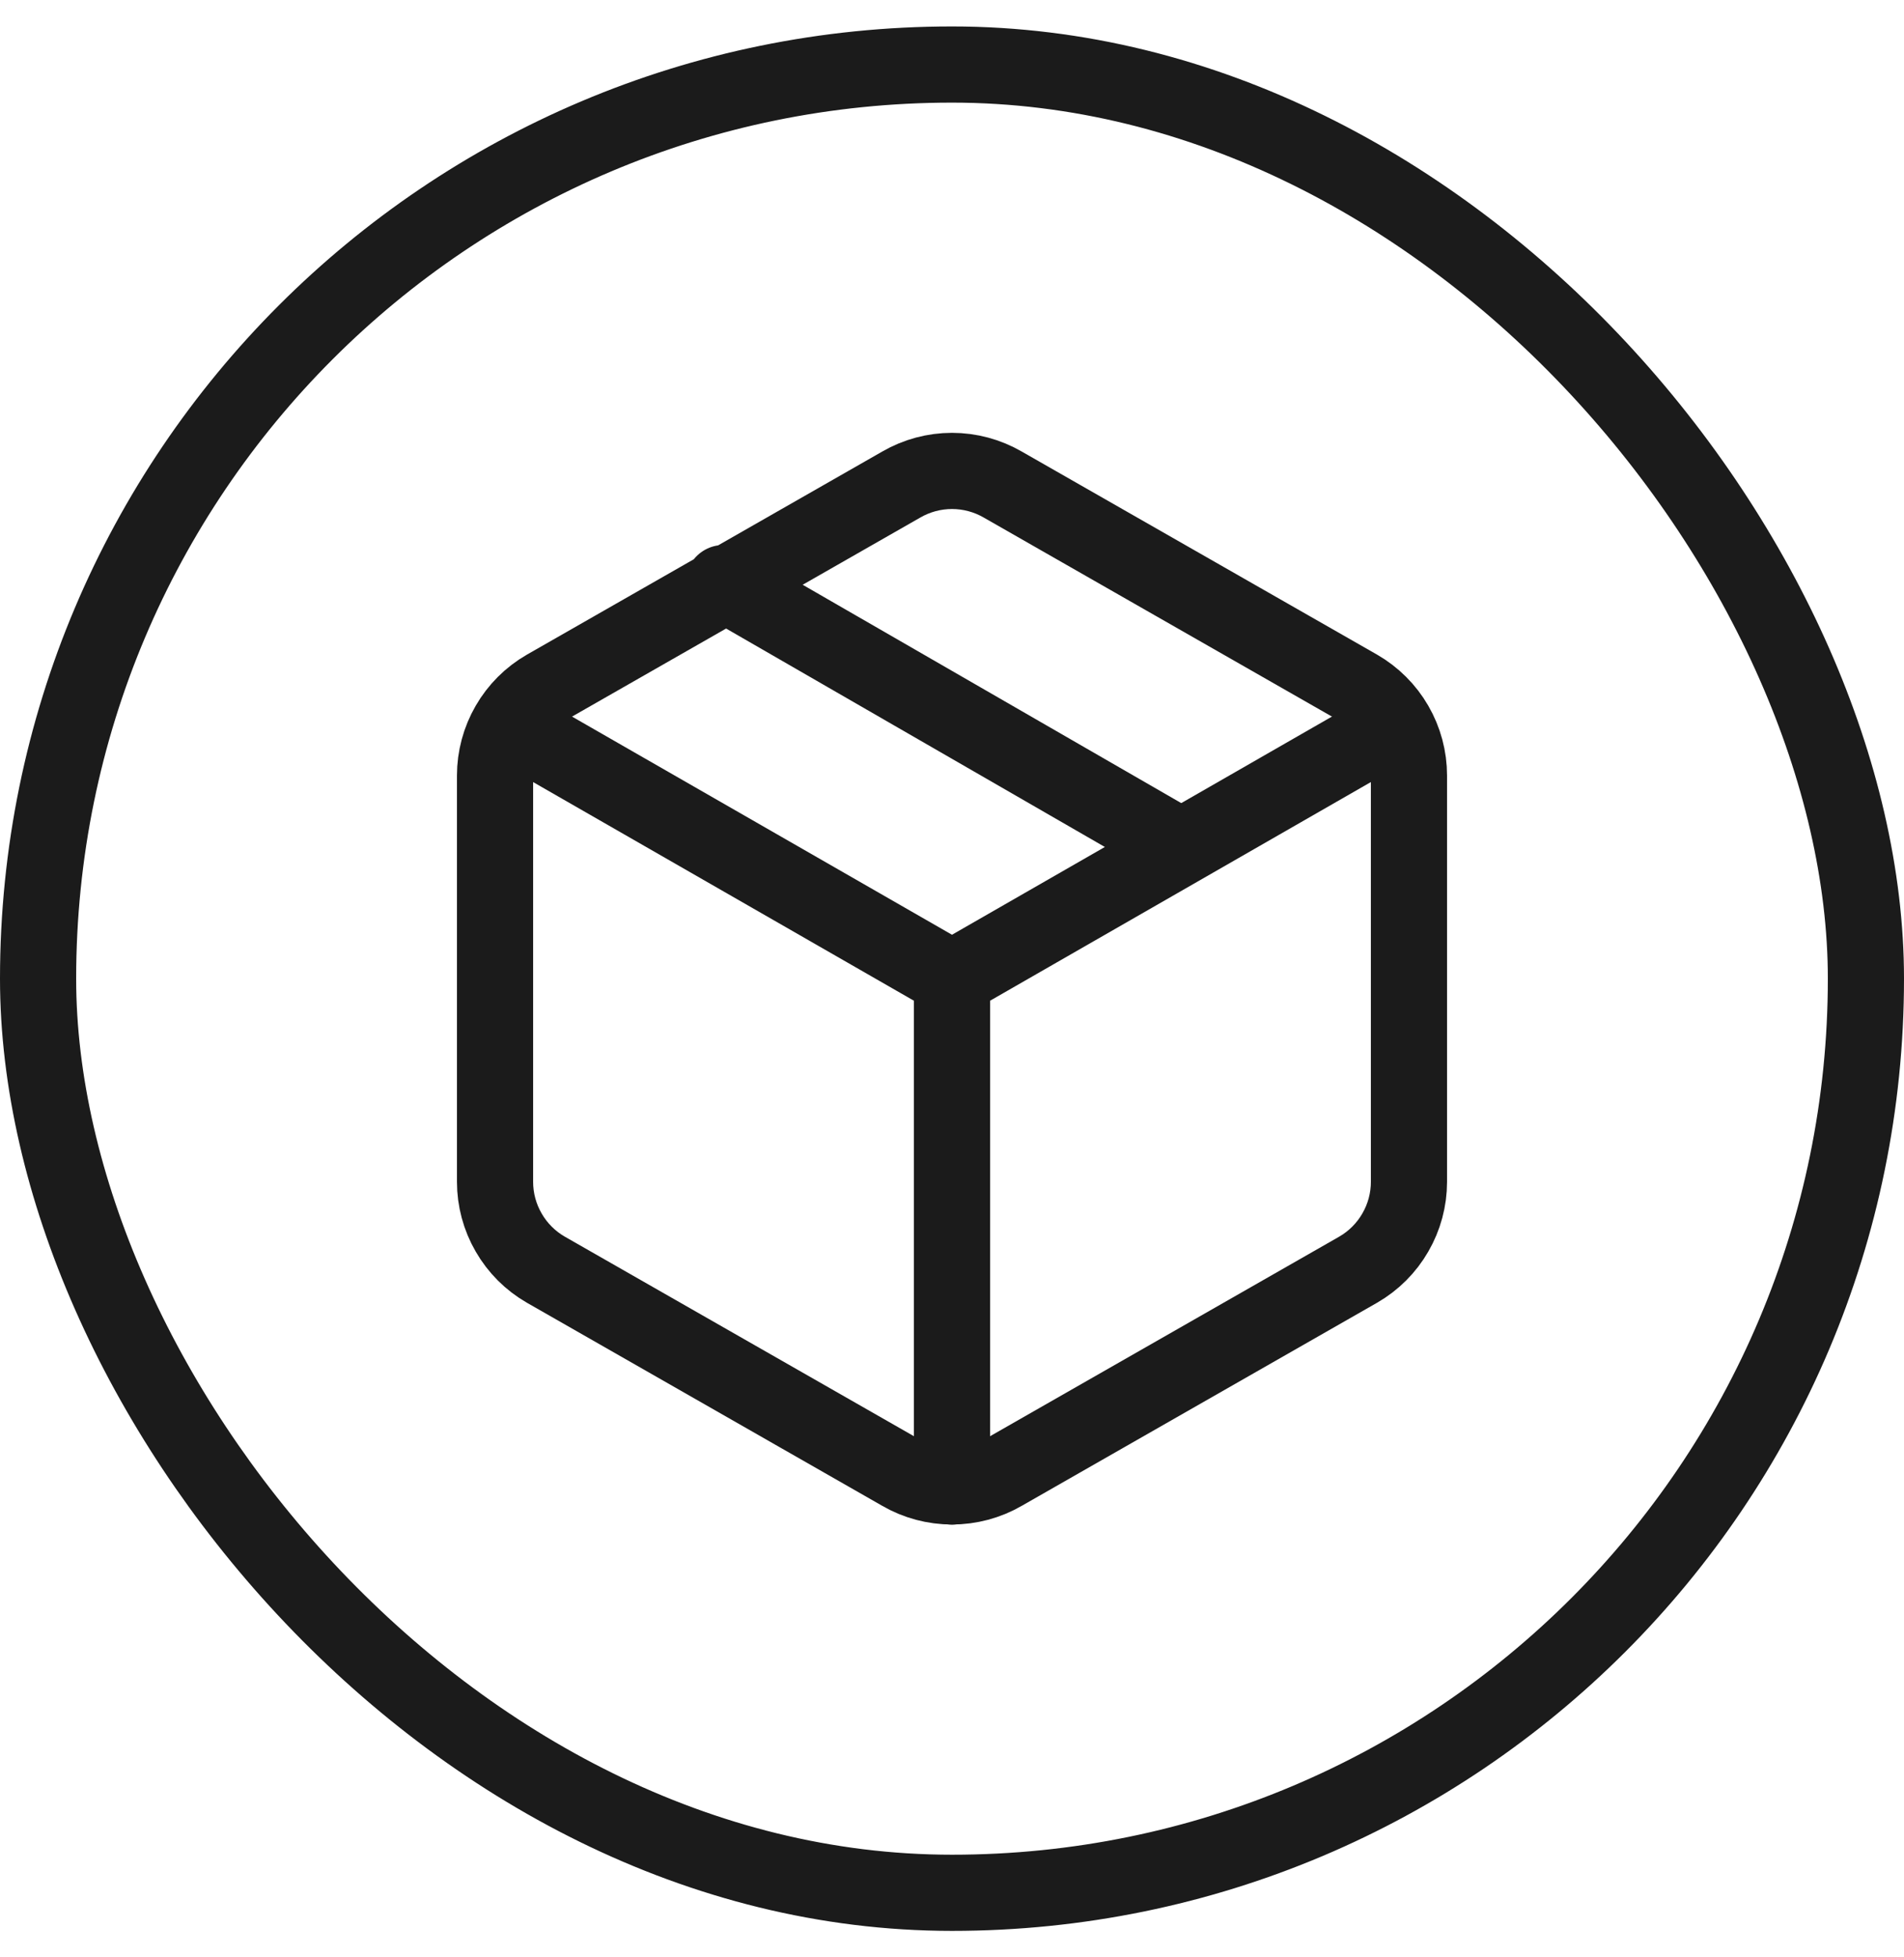
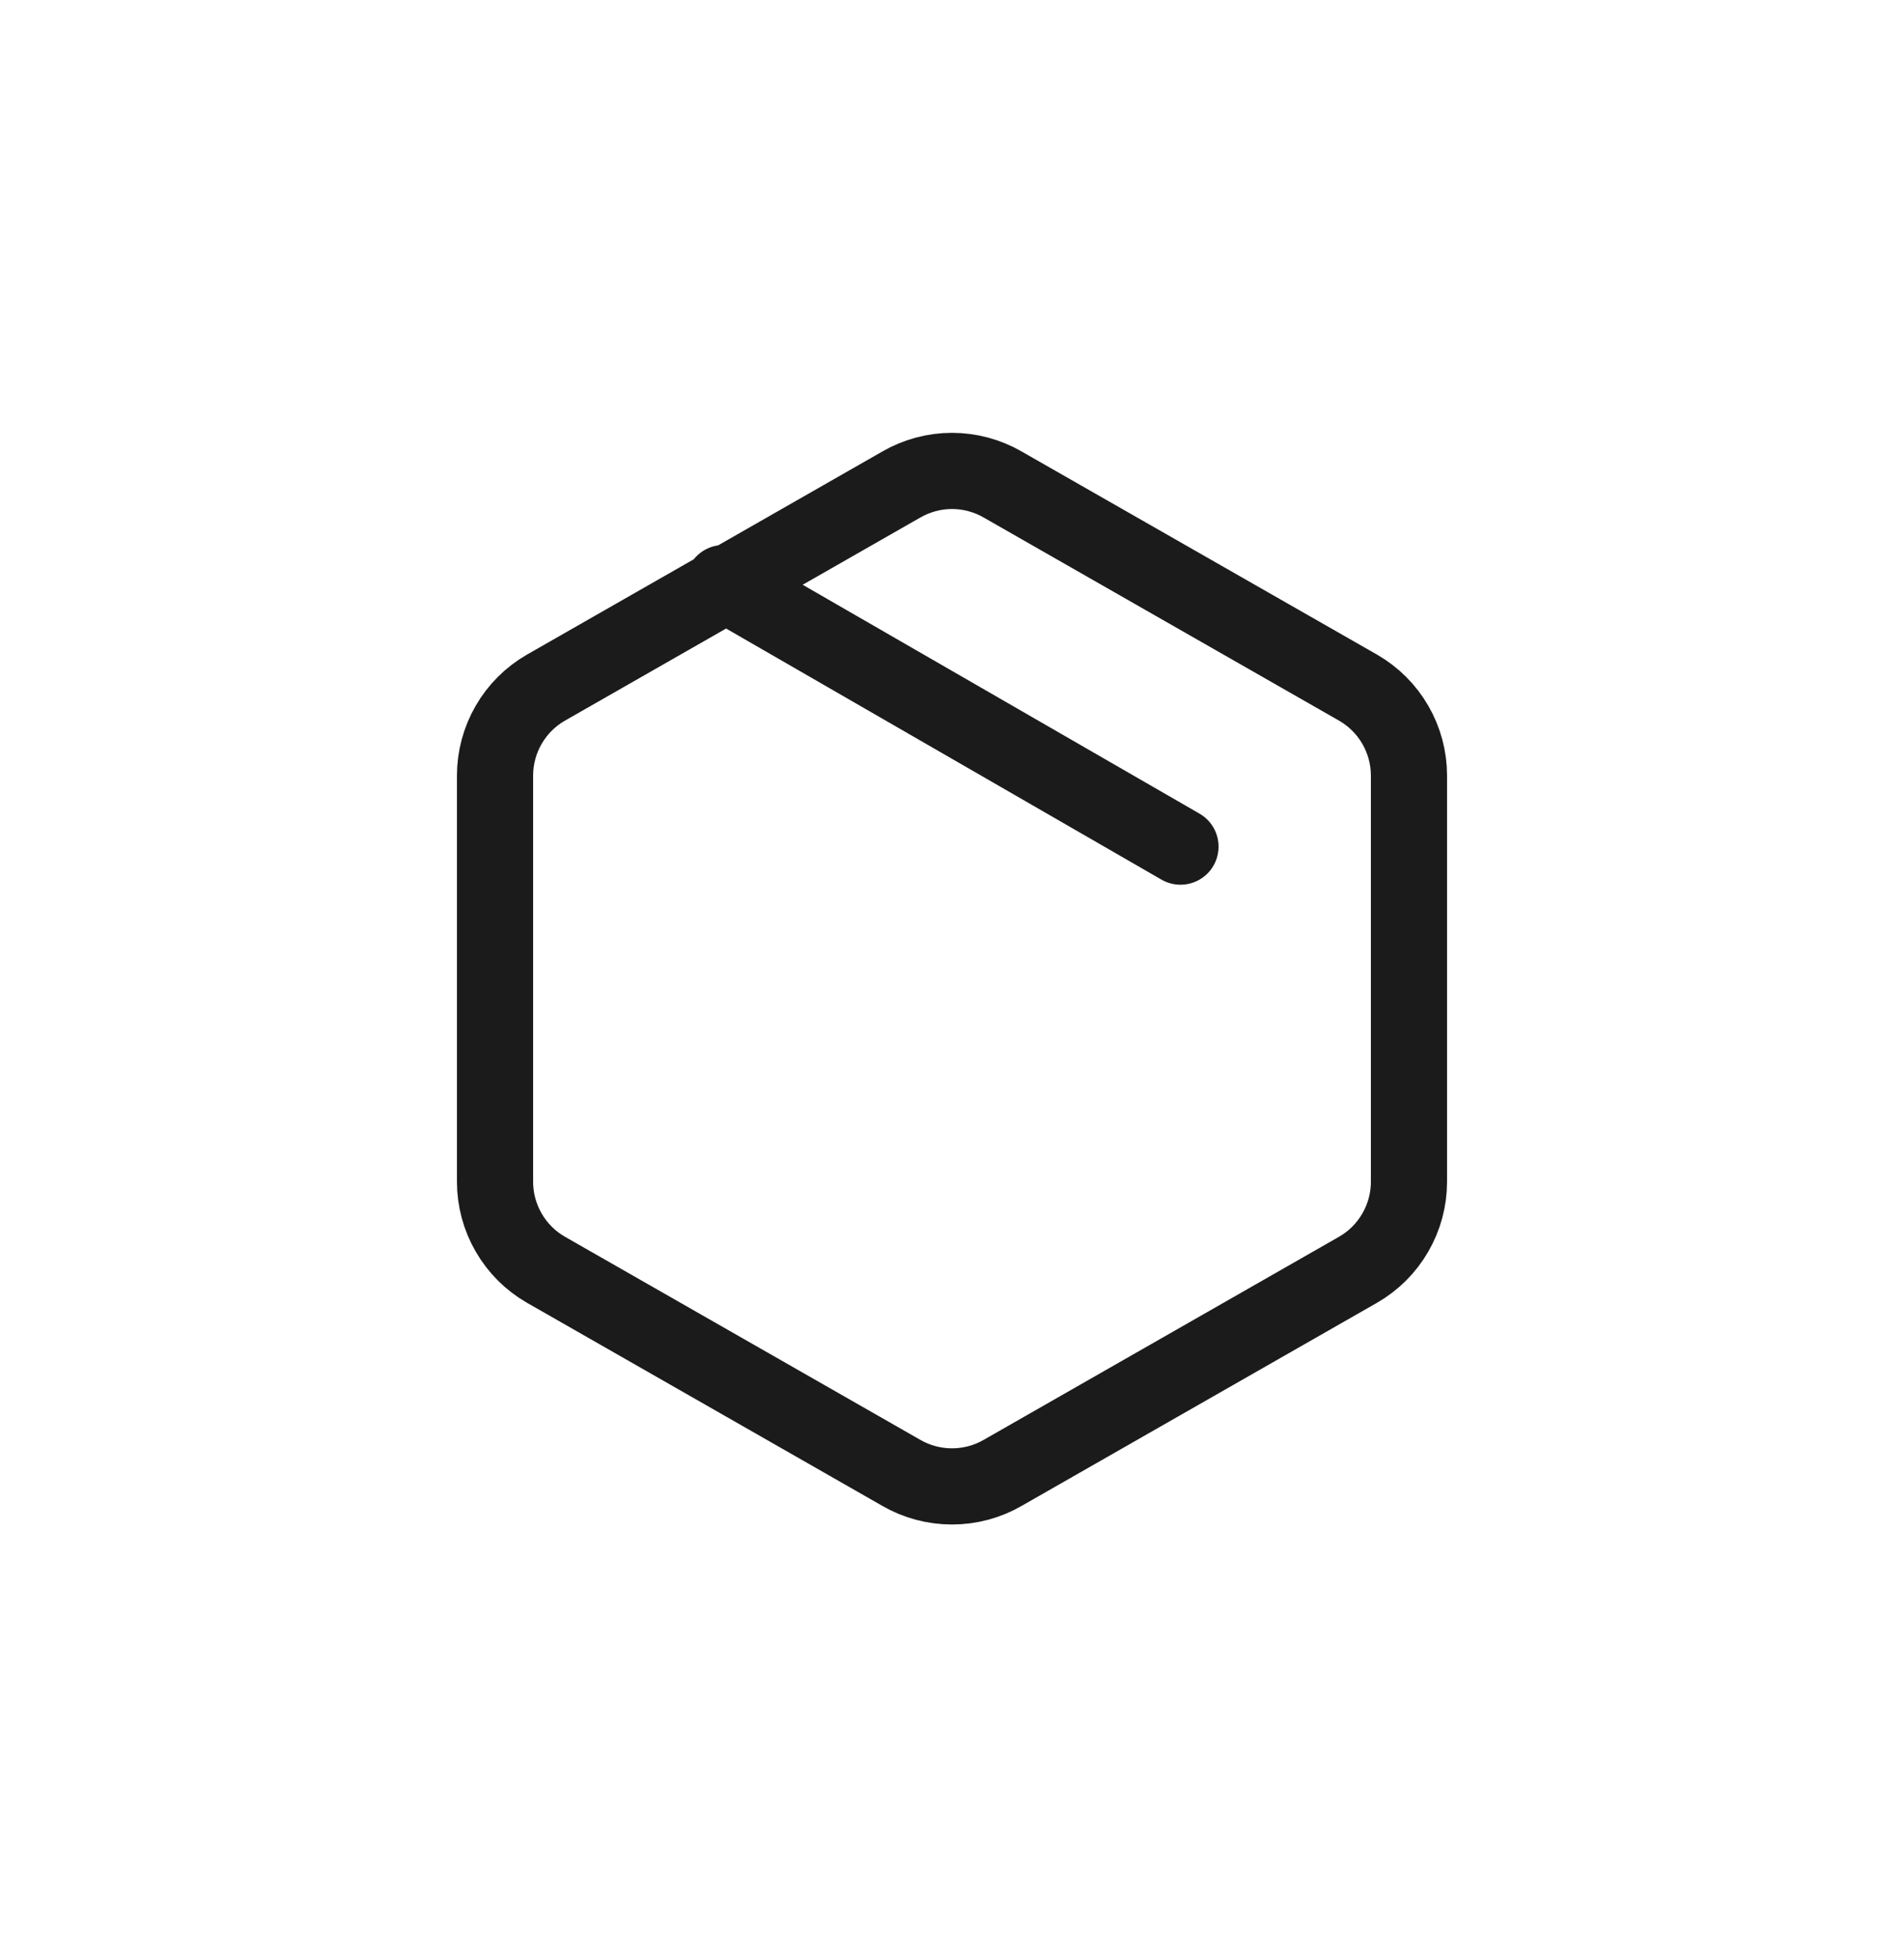
<svg xmlns="http://www.w3.org/2000/svg" width="36" height="37" viewBox="0 0 36 37" fill="none">
  <path d="M22.32 16.004L13.68 11.022M26.64 22.34V14.66C26.64 14.324 26.551 13.993 26.382 13.701C26.214 13.41 25.971 13.168 25.68 13L18.96 9.16C18.668 8.991 18.337 8.902 18 8.902C17.663 8.902 17.332 8.991 17.04 9.16L10.32 13C10.028 13.168 9.786 13.41 9.618 13.701C9.449 13.993 9.36 14.324 9.36 14.66V22.34C9.36 22.677 9.449 23.008 9.618 23.299C9.786 23.591 10.028 23.833 10.32 24.001L17.04 27.841C17.332 28.01 17.663 28.098 18 28.098C18.337 28.098 18.668 28.01 18.96 27.841L25.68 24.001C25.971 23.833 26.214 23.591 26.382 23.299C26.551 23.008 26.64 22.677 26.64 22.34Z" stroke="#1B1B1B" stroke-width="1.44" stroke-linecap="round" stroke-linejoin="round" />
-   <path d="M9.638 13.7L18 18.5M18 18.5L26.361 13.7M18 18.5V28.1" stroke="#1B1B1B" stroke-width="1.44" stroke-linecap="round" stroke-linejoin="round" />
-   <rect x="0.72" y="1.22" width="34.56" height="34.56" rx="17.28" stroke="#1B1B1B" stroke-width="1.44" />
</svg>